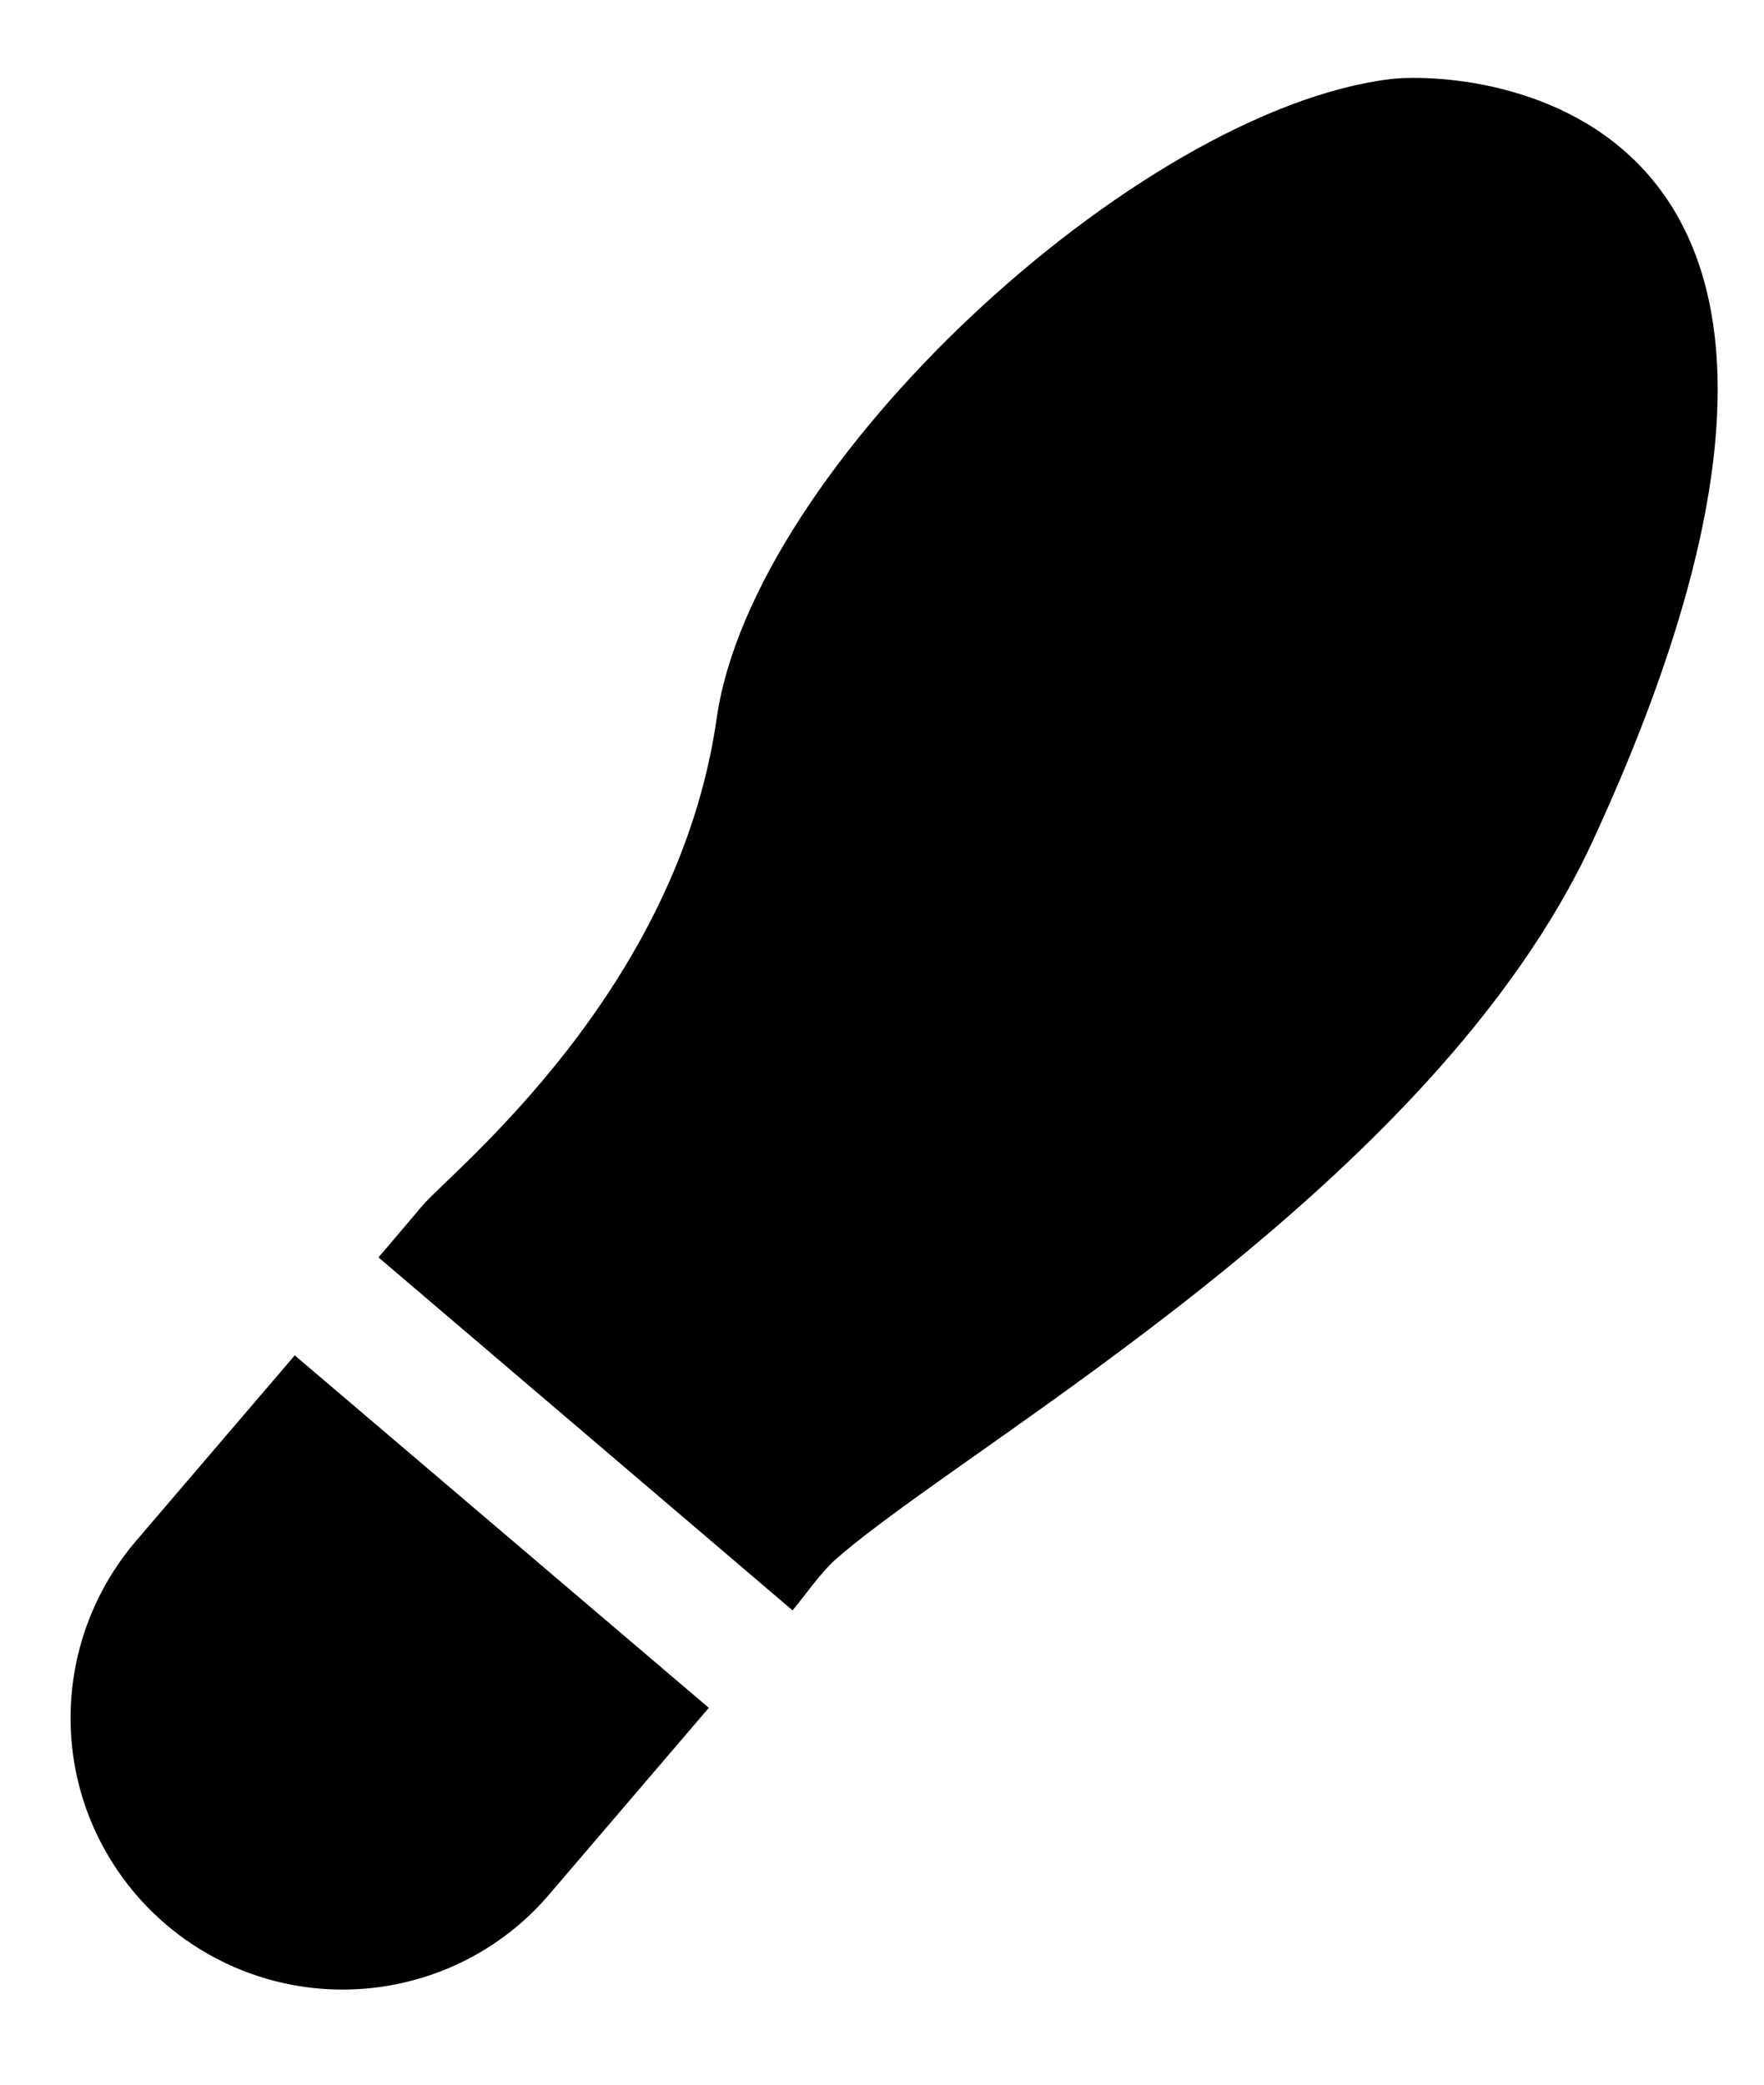
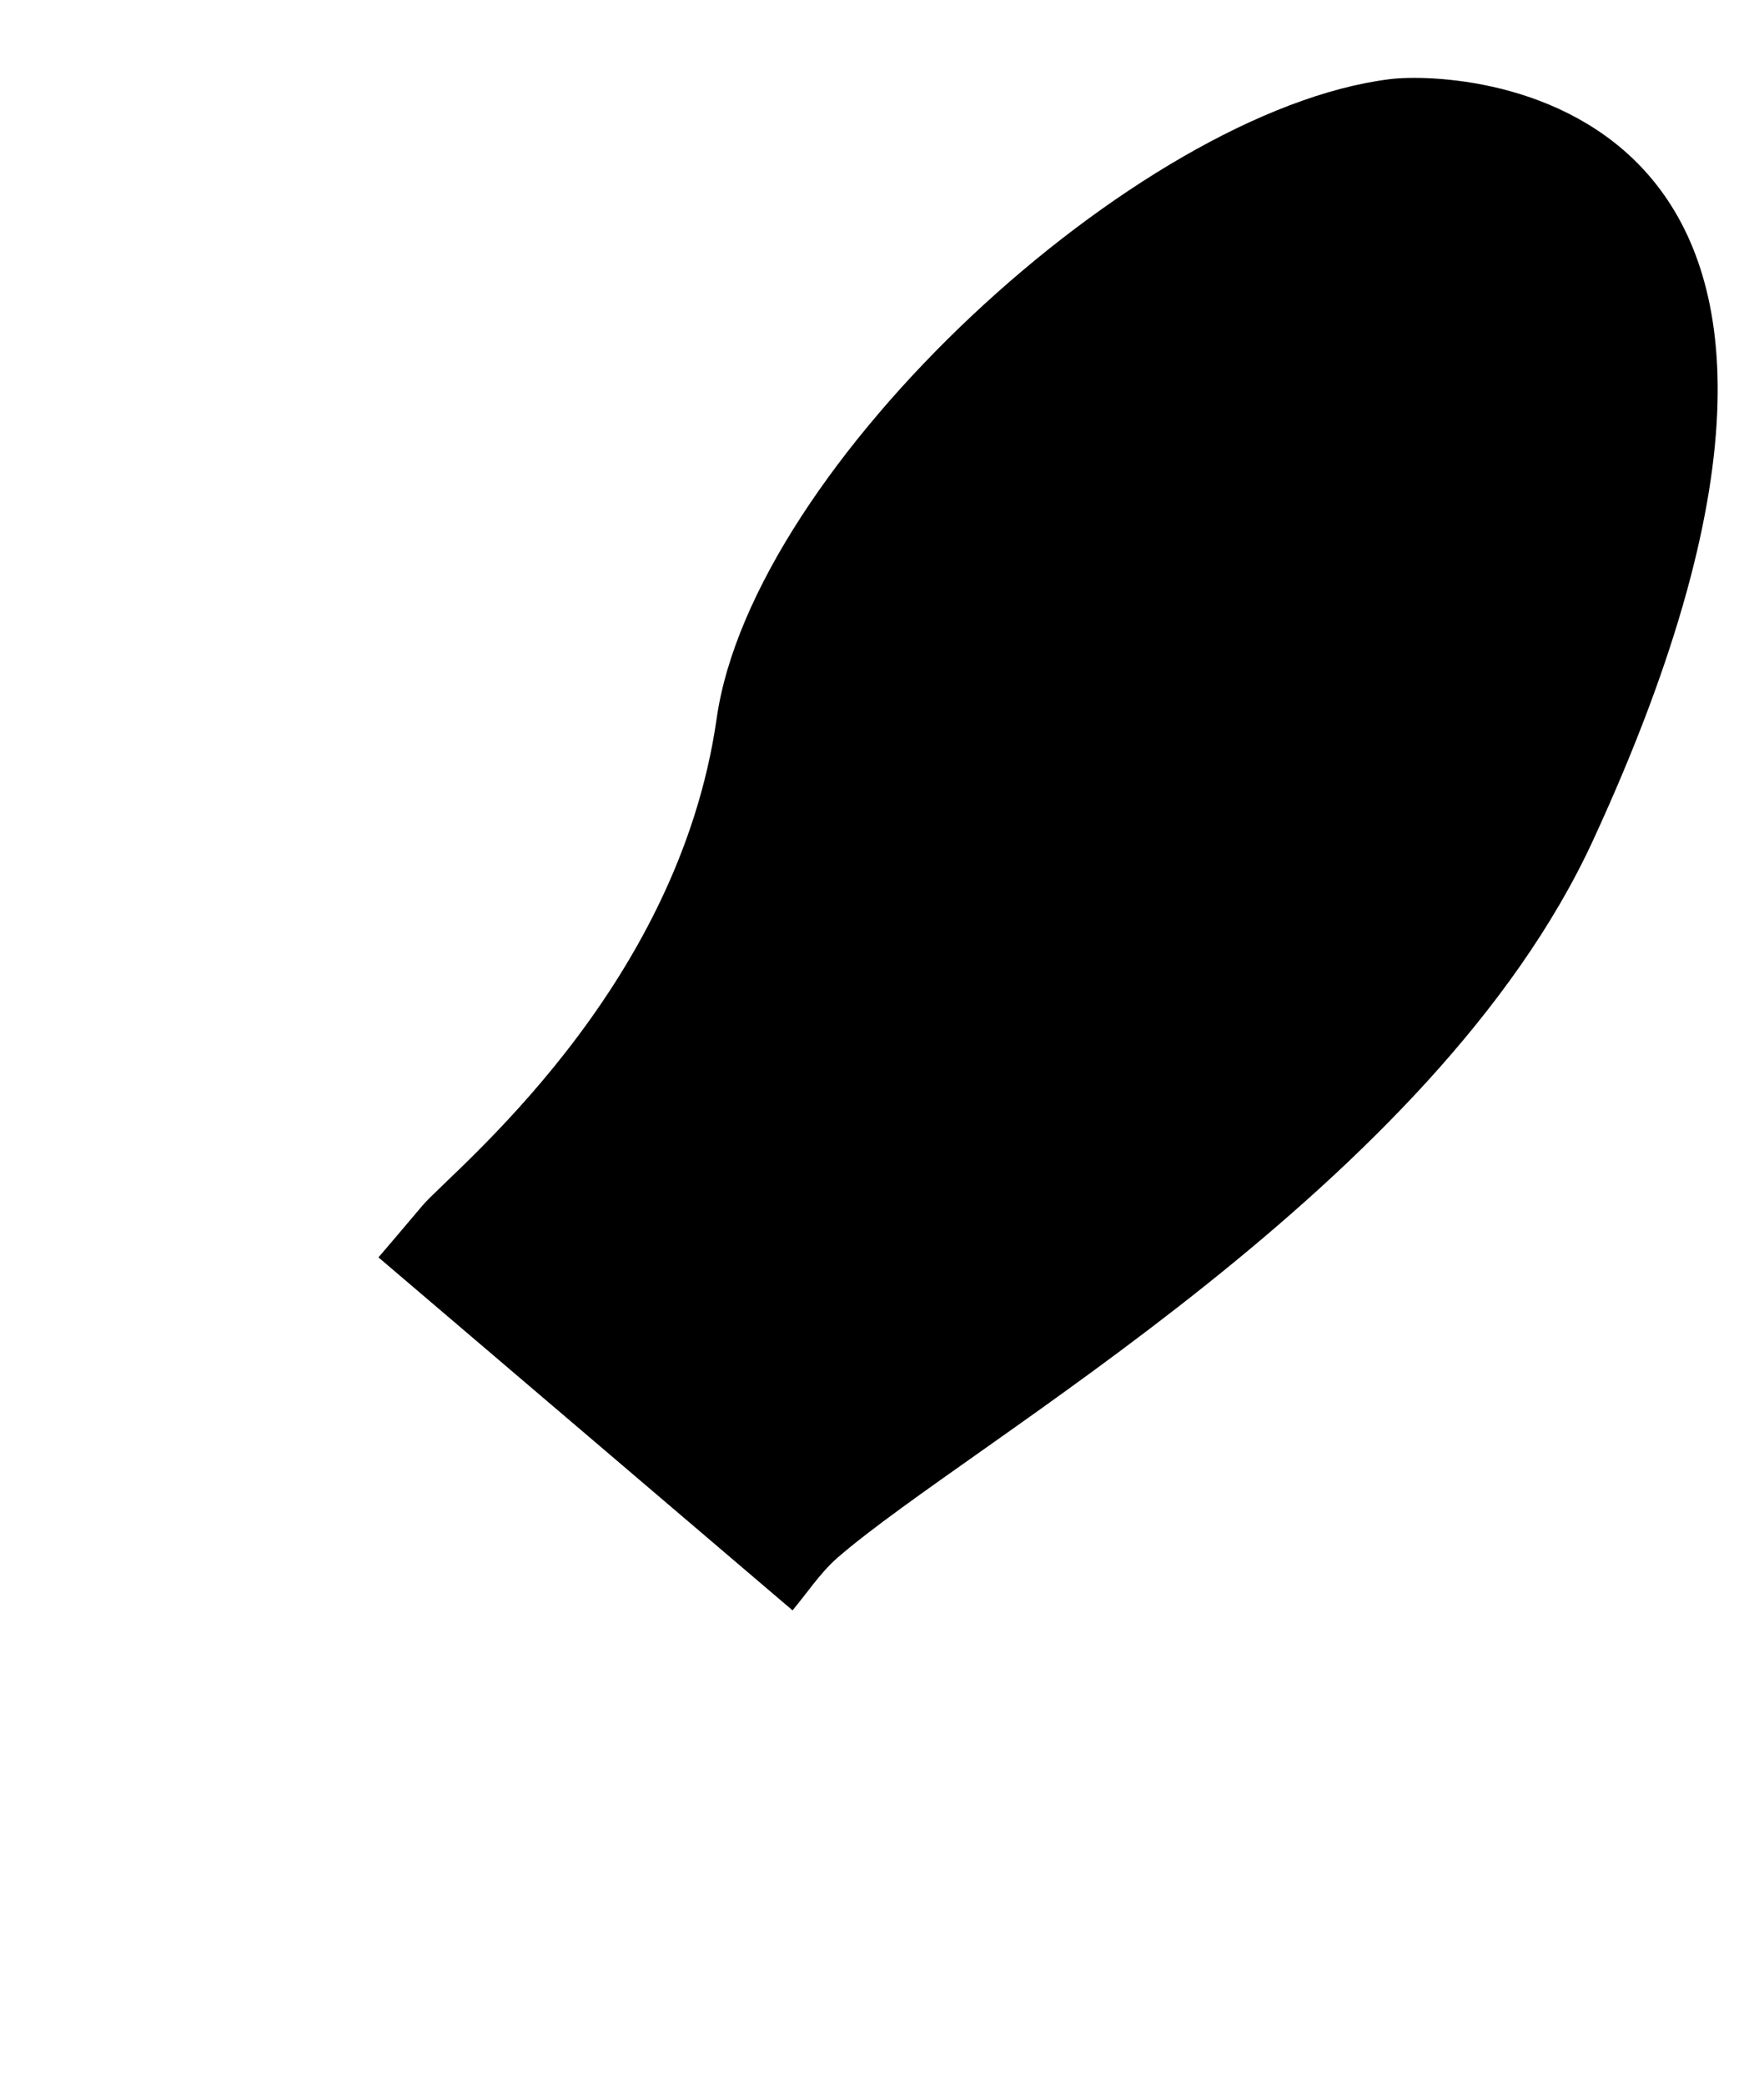
<svg xmlns="http://www.w3.org/2000/svg" width="11" height="13" viewBox="0 0 11 13" fill="none">
-   <path d="M0.845 9.613C0.34 10.208 0.302 11.069 0.761 11.704C0.92 11.924 1.131 12.104 1.374 12.226C2.072 12.577 2.922 12.406 3.427 11.811L4.42 10.65L1.838 8.452L0.845 9.613Z" fill="black" />
  <path d="M8.664 0.494C7.088 0.692 4.694 2.902 4.469 4.48C4.226 6.186 2.821 7.301 2.636 7.516C2.51 7.666 2.36 7.841 2.36 7.841L4.942 10.042C5.024 9.946 5.113 9.81 5.22 9.716C6.063 8.984 8.942 7.397 9.935 5.238C12.086 0.573 9.134 0.435 8.664 0.494Z" fill="black" />
</svg>